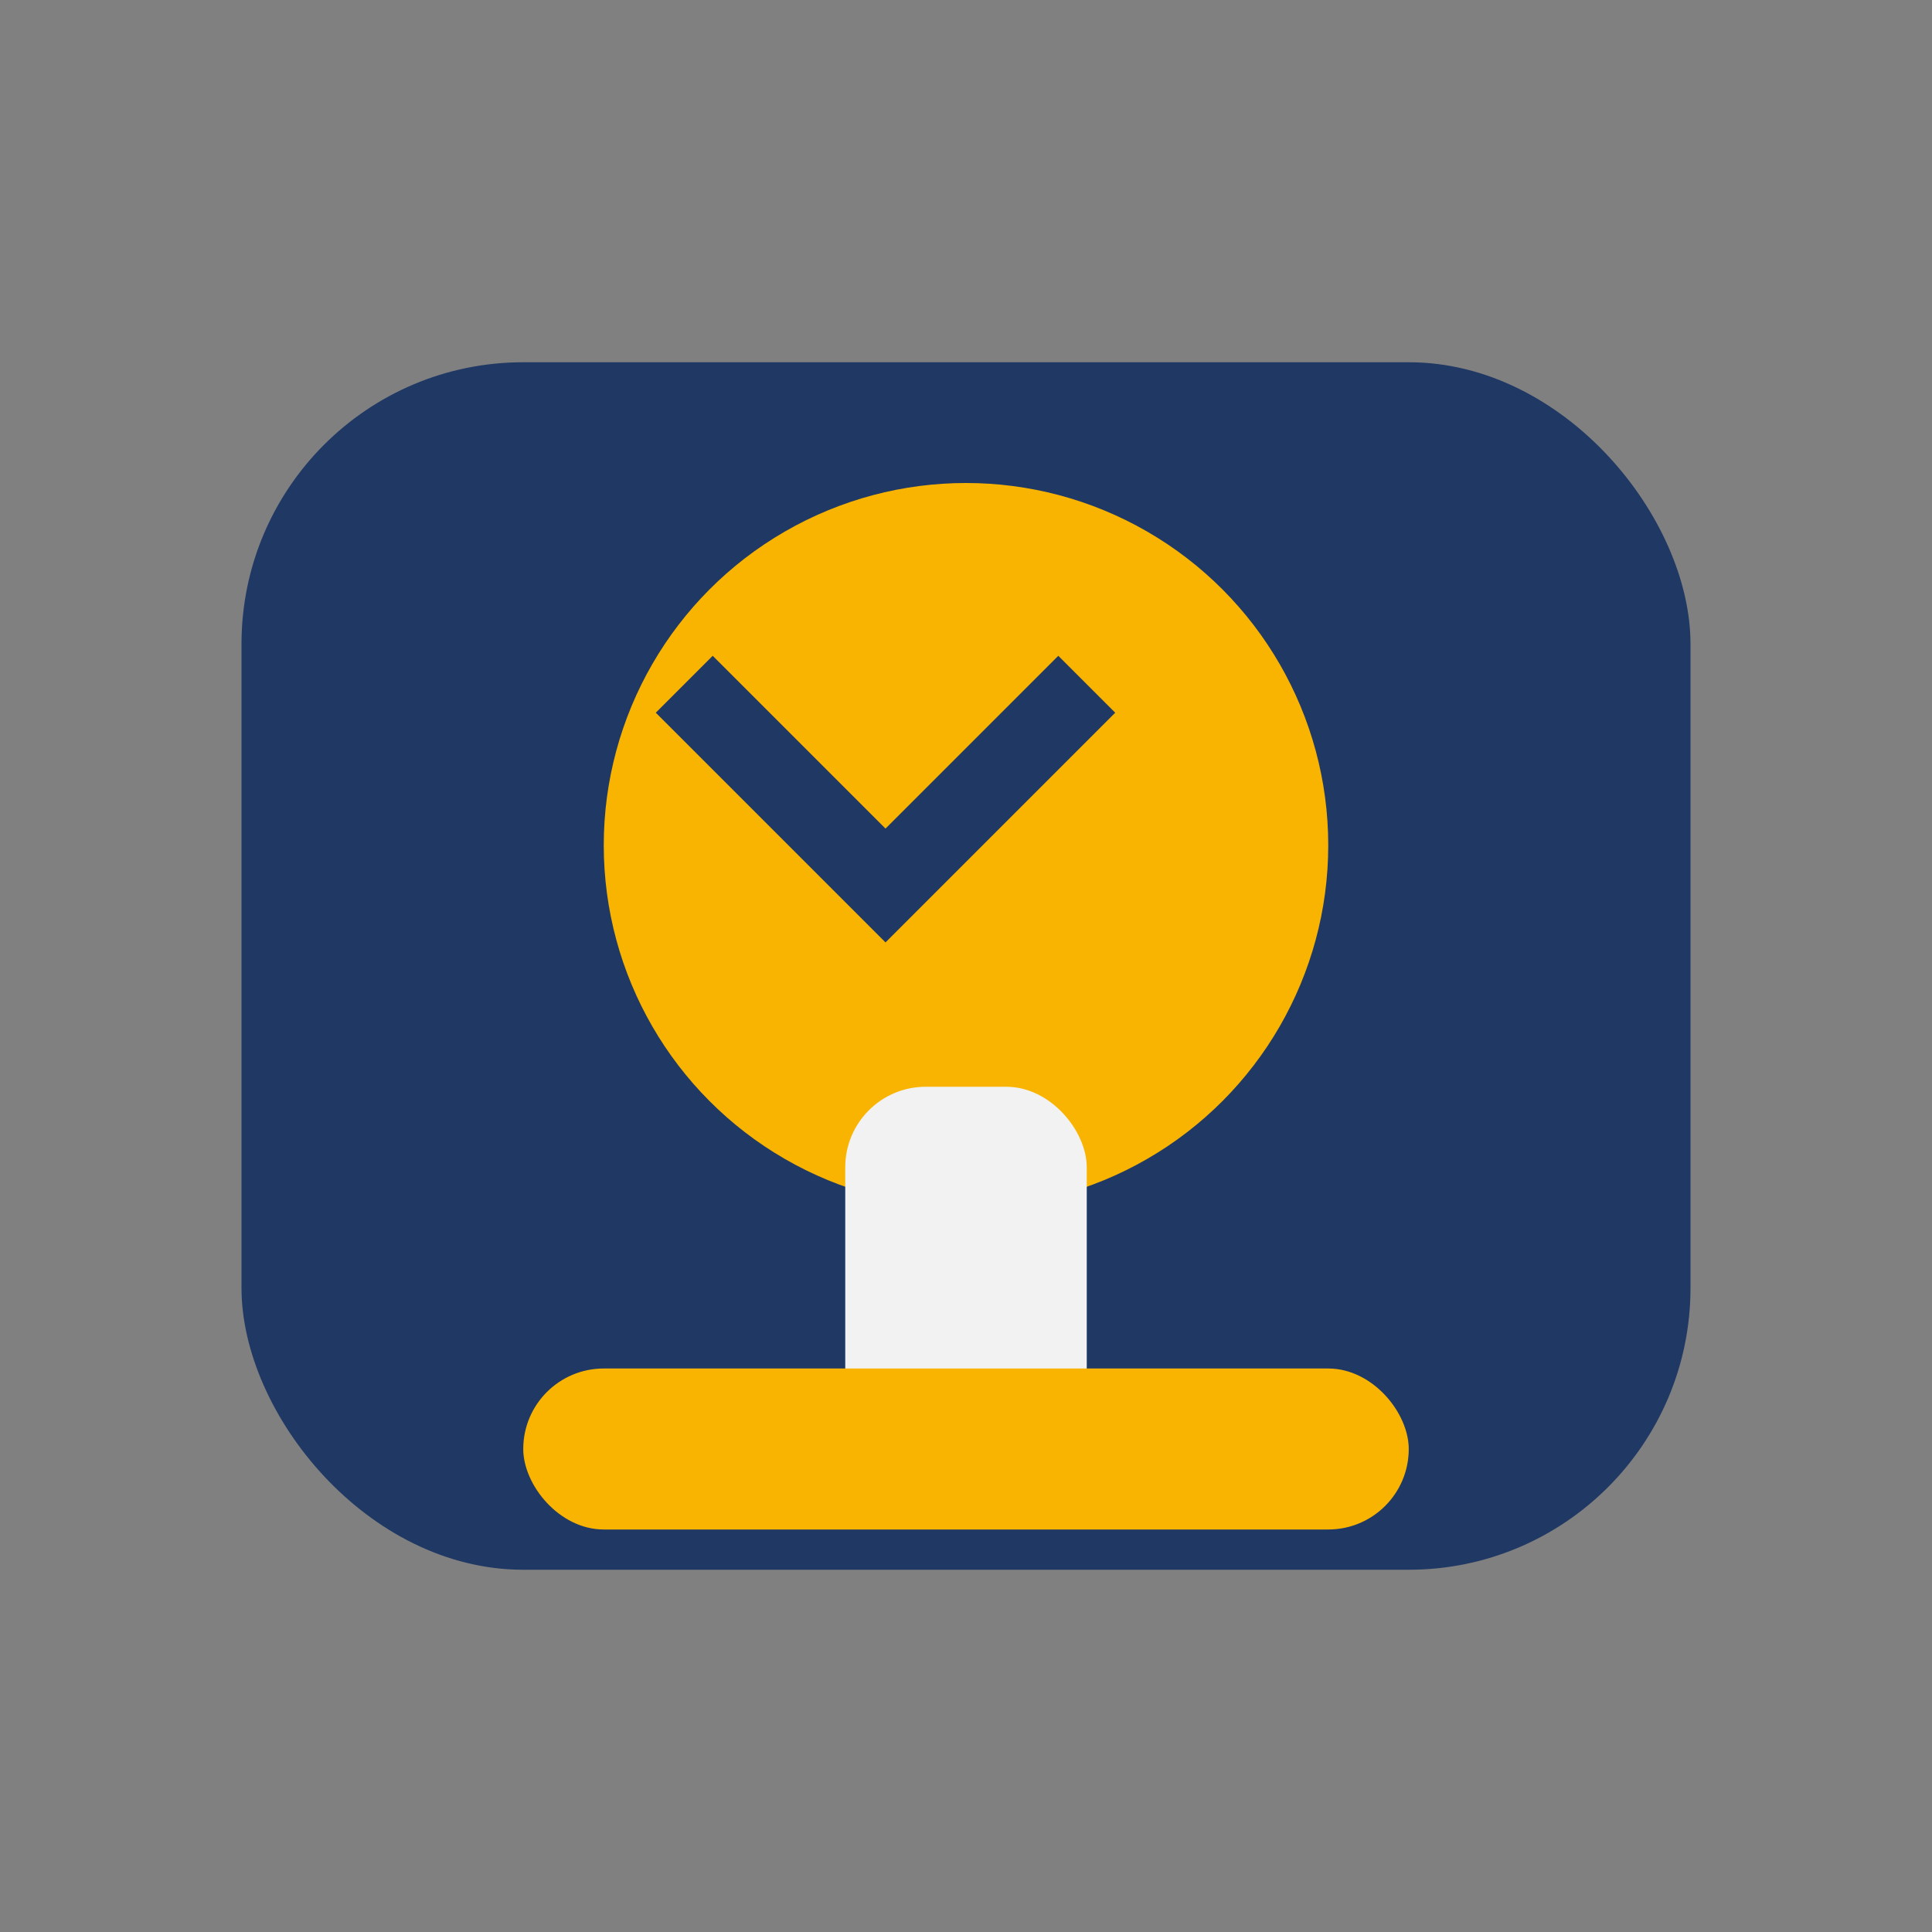
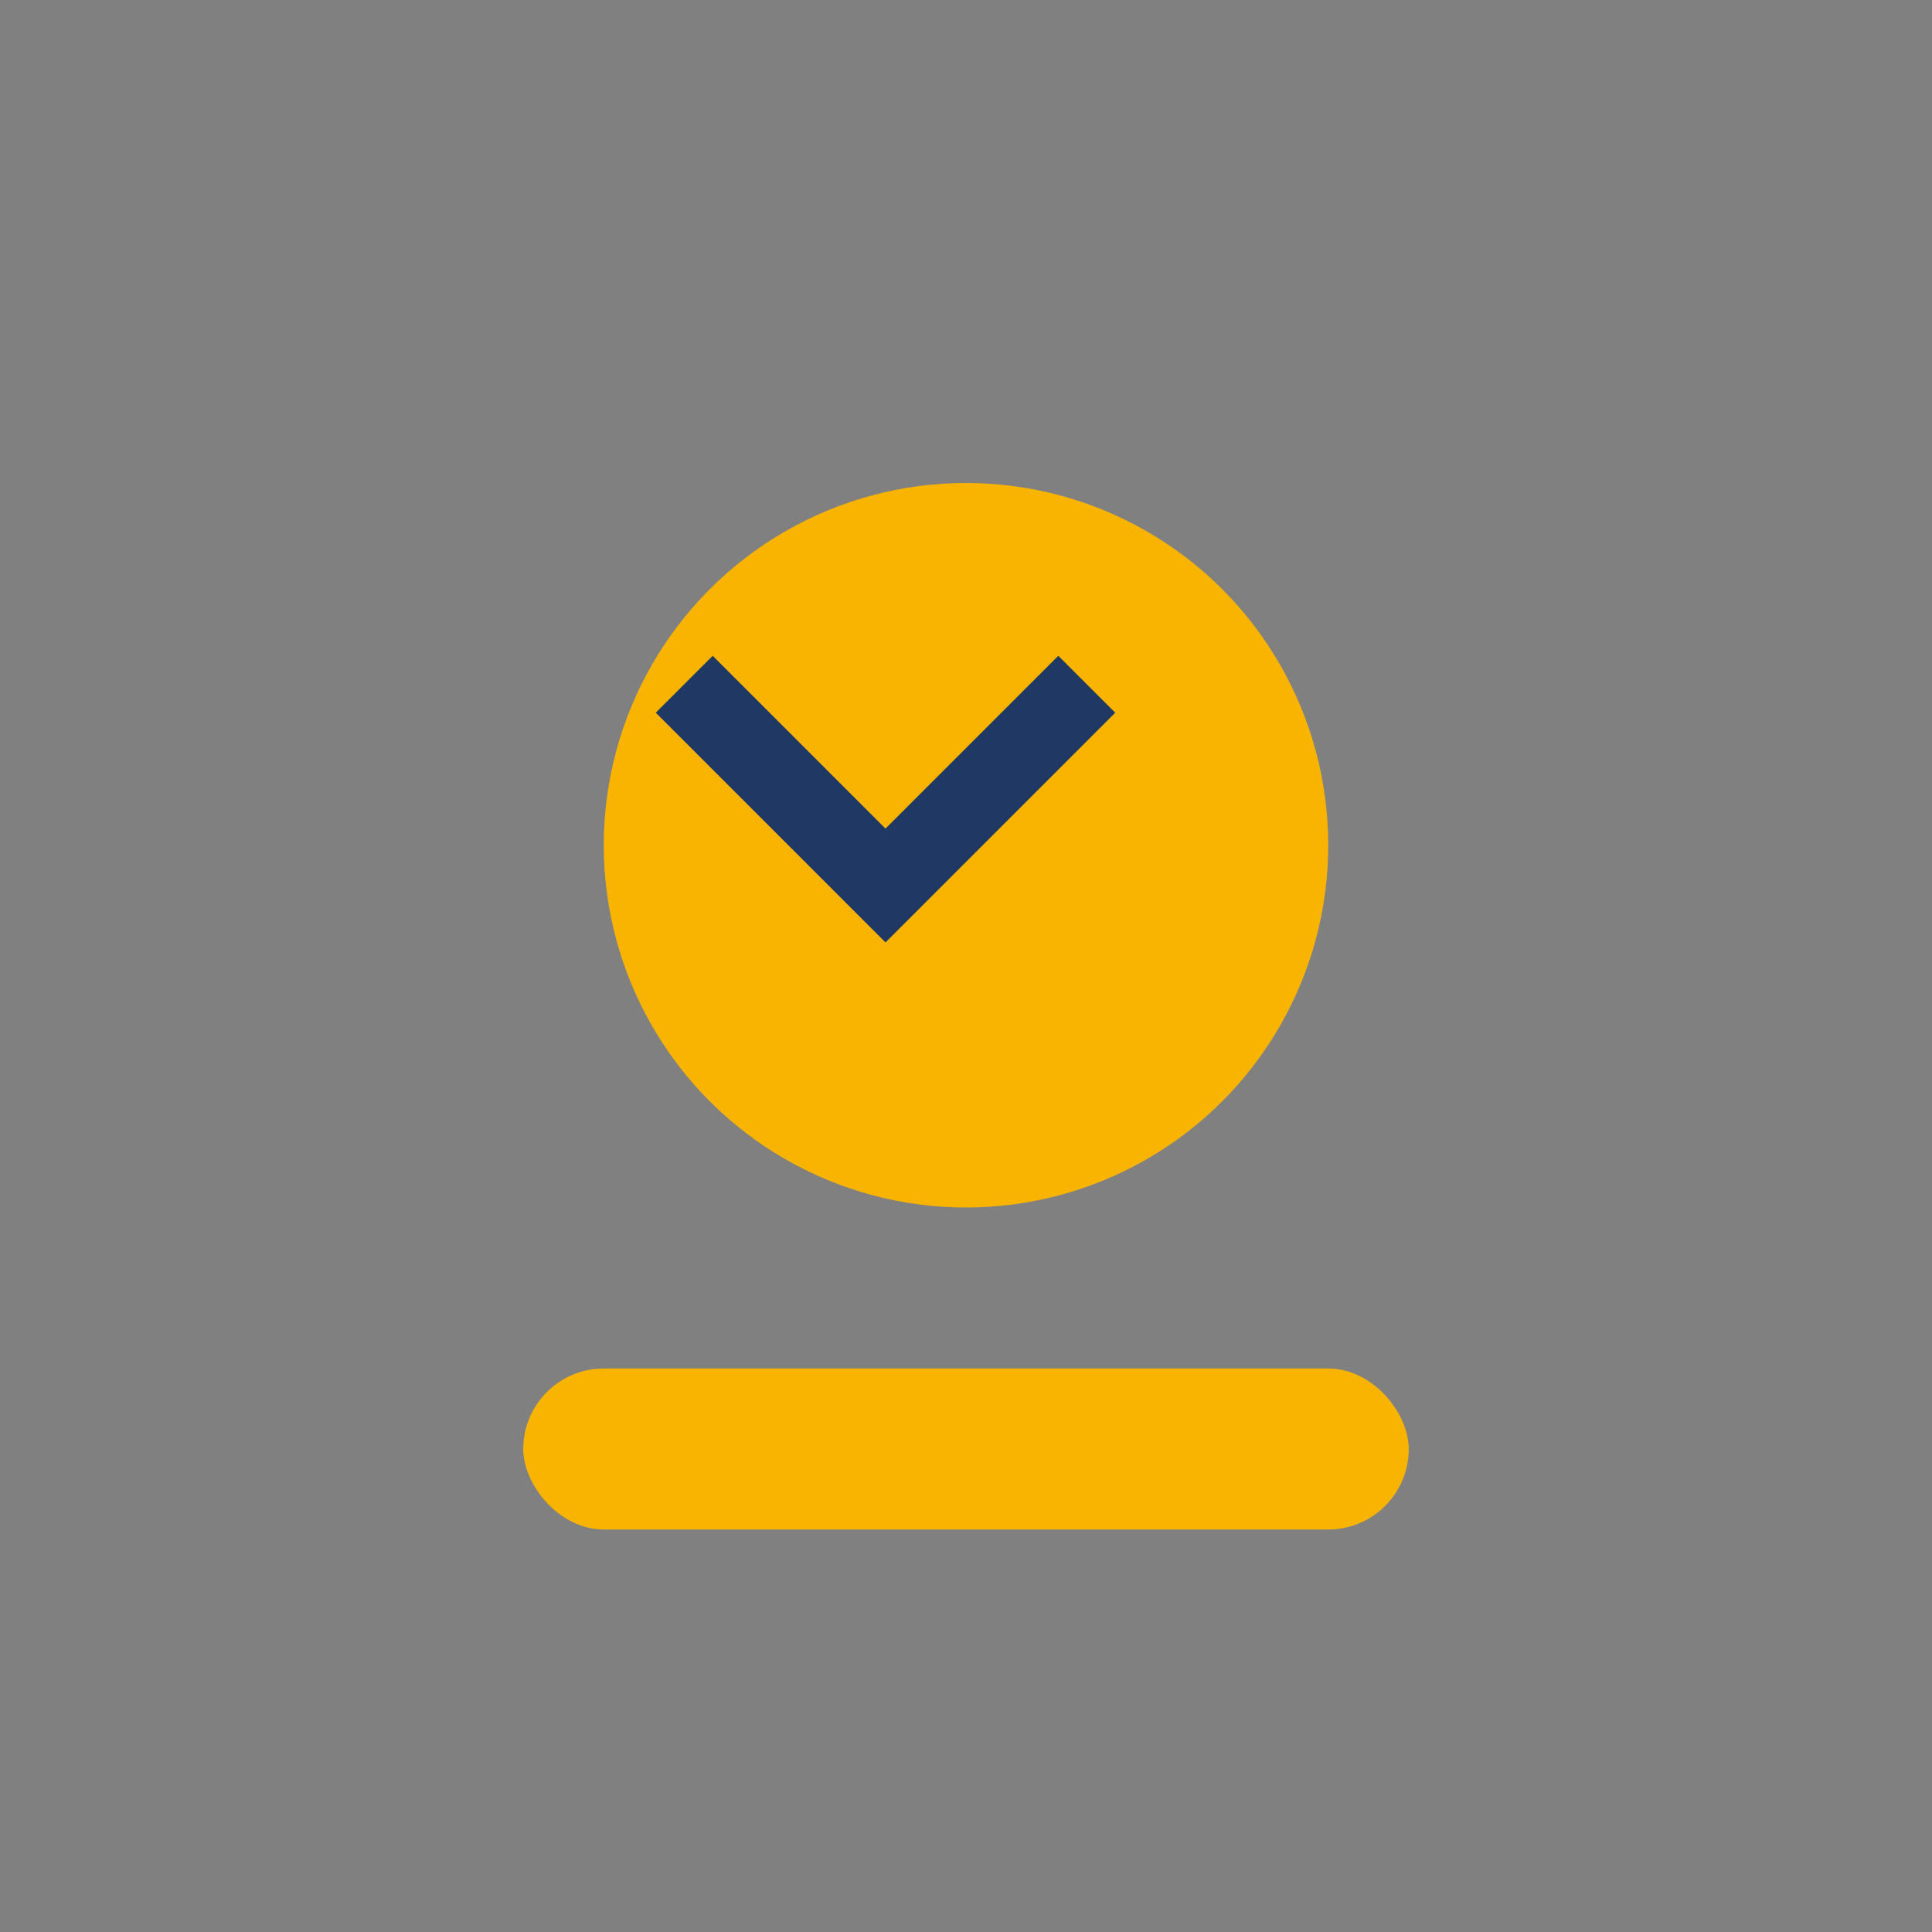
<svg xmlns="http://www.w3.org/2000/svg" width="48" height="48" viewBox="0 0 48 48">
  <rect x="0" y="0" width="48" height="48" fill="#808080" stroke="none" />
-   <rect x="6" y="9" width="36" height="30" rx="7" fill="#203864" />
  <circle cx="24" cy="21" r="9" fill="#F8B400" />
-   <rect x="21" y="27" width="6" height="9" rx="2" fill="#F2F2F2" />
  <rect x="13" y="34" width="22" height="4" rx="2" fill="#F8B400" />
  <path d="M17 17l5 5 5-5" stroke="#203864" stroke-width="2" fill="none" />
</svg>